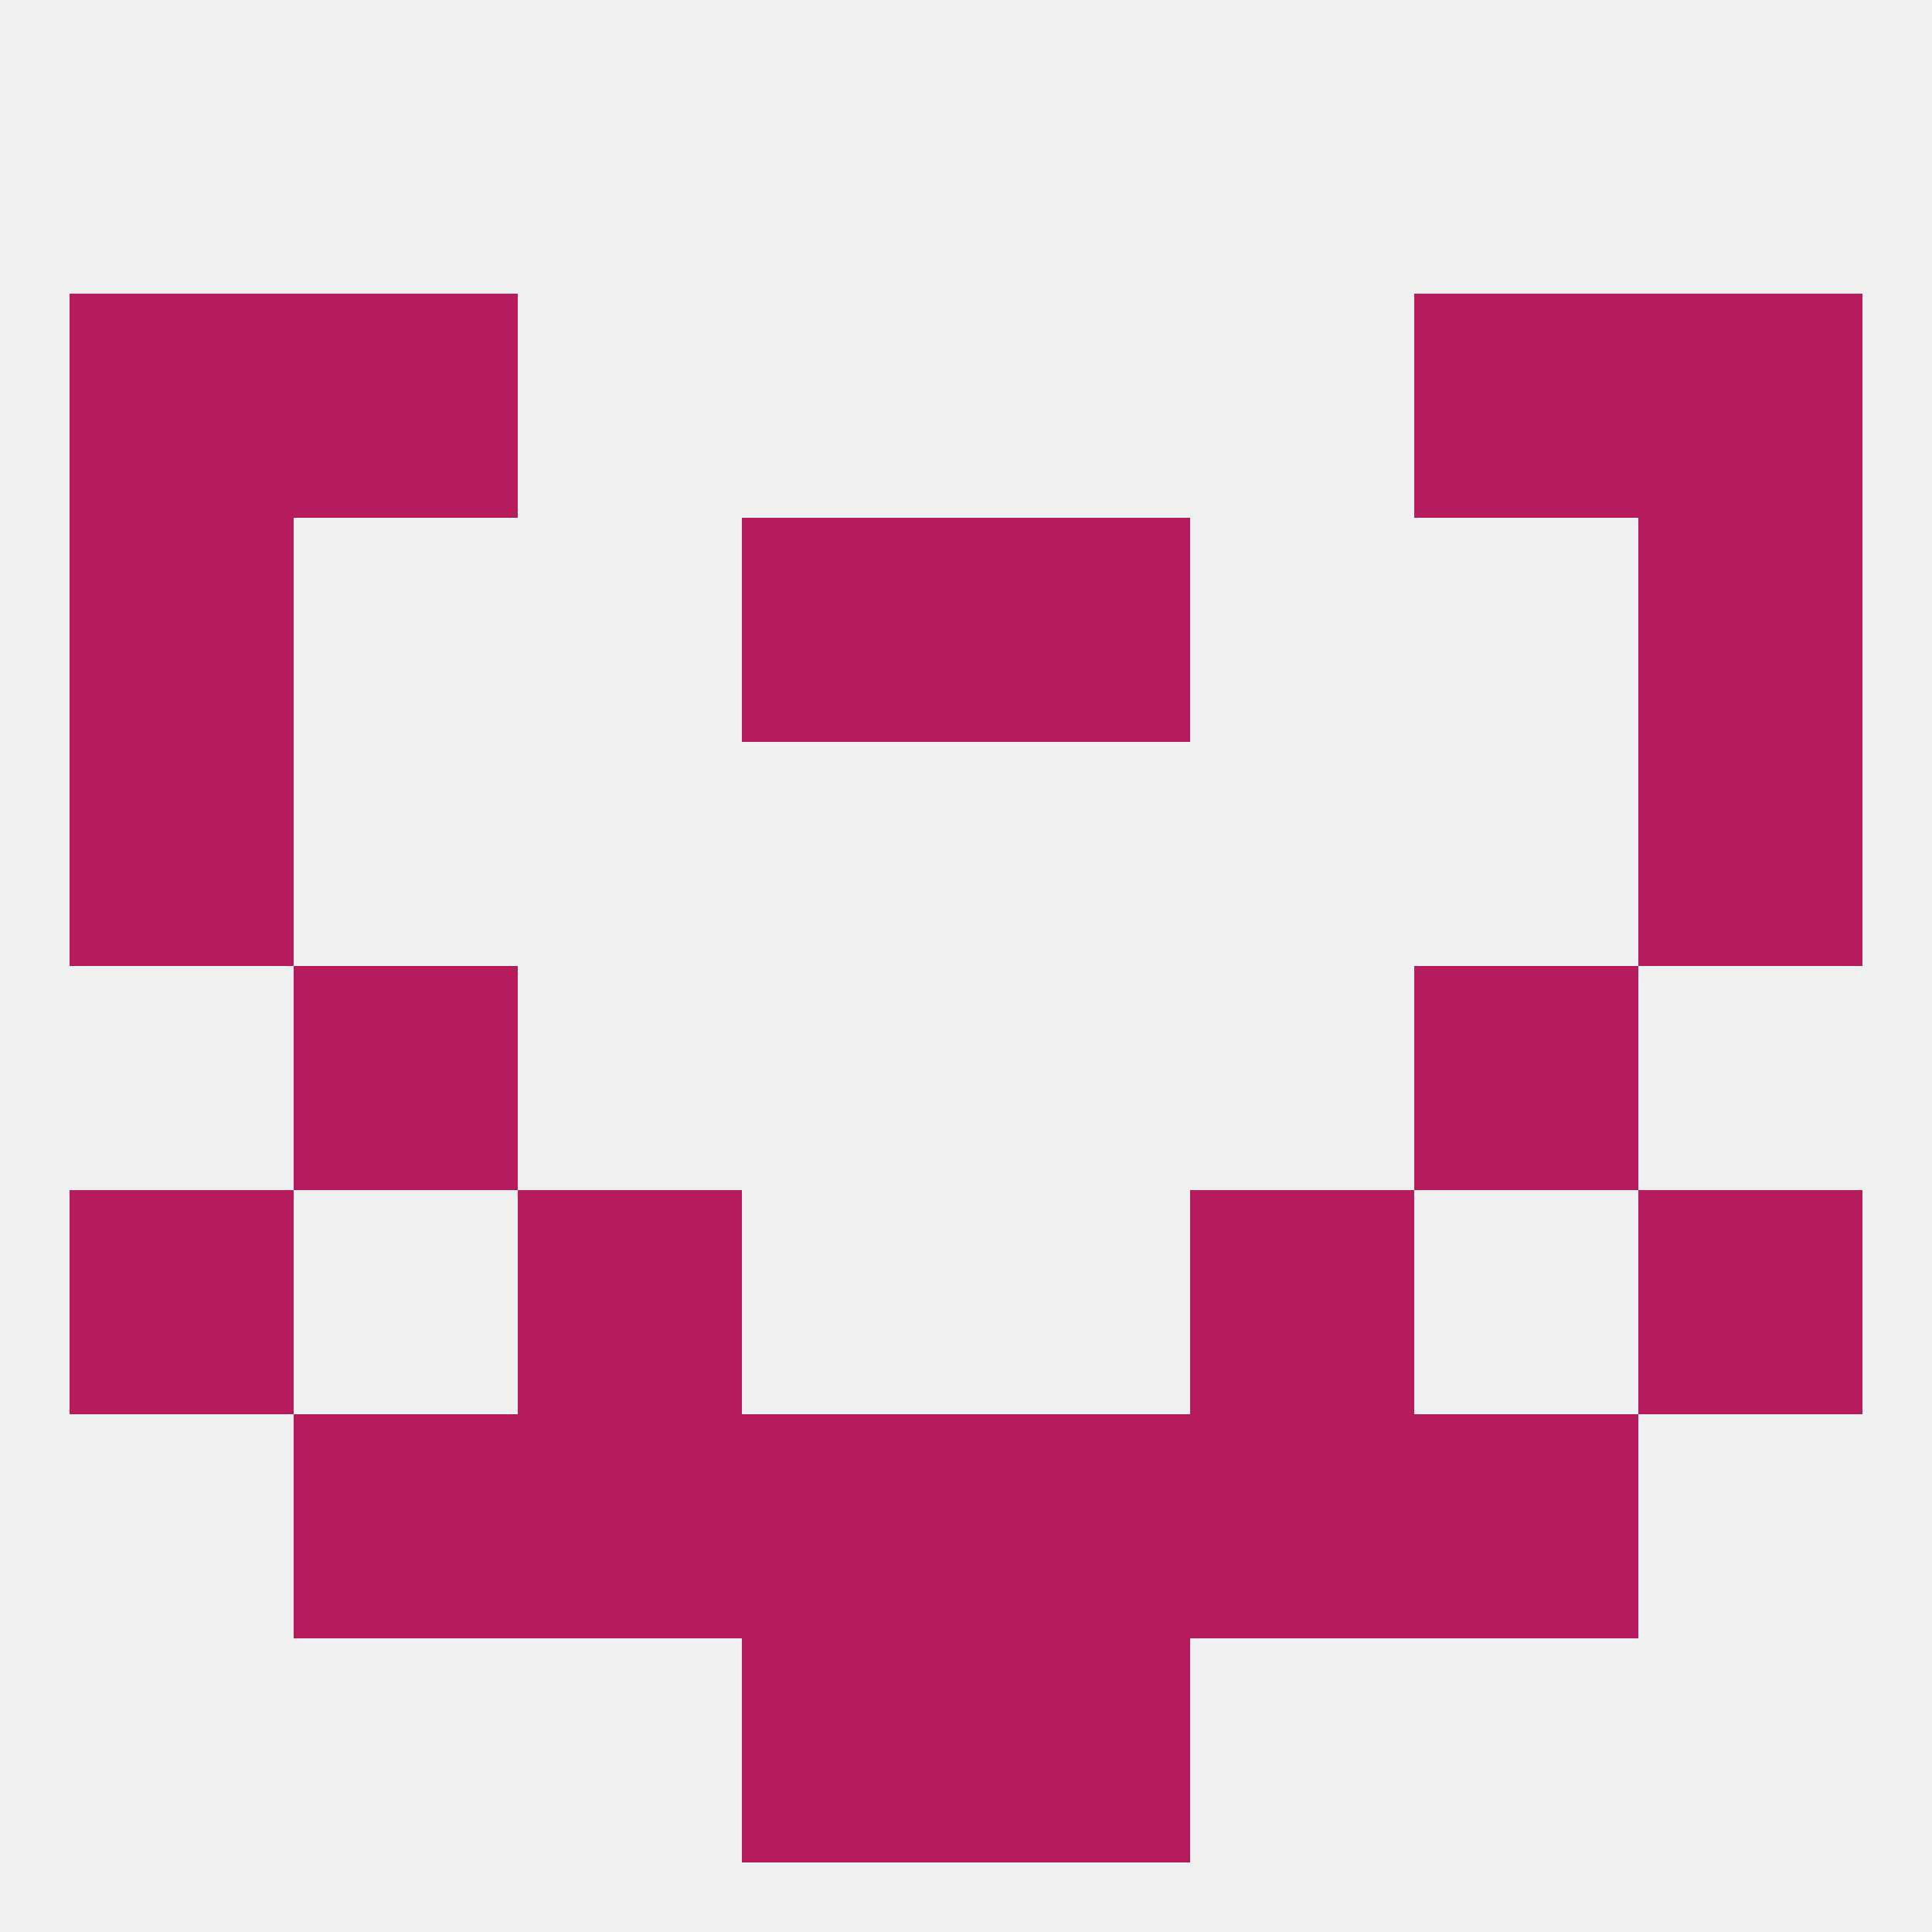
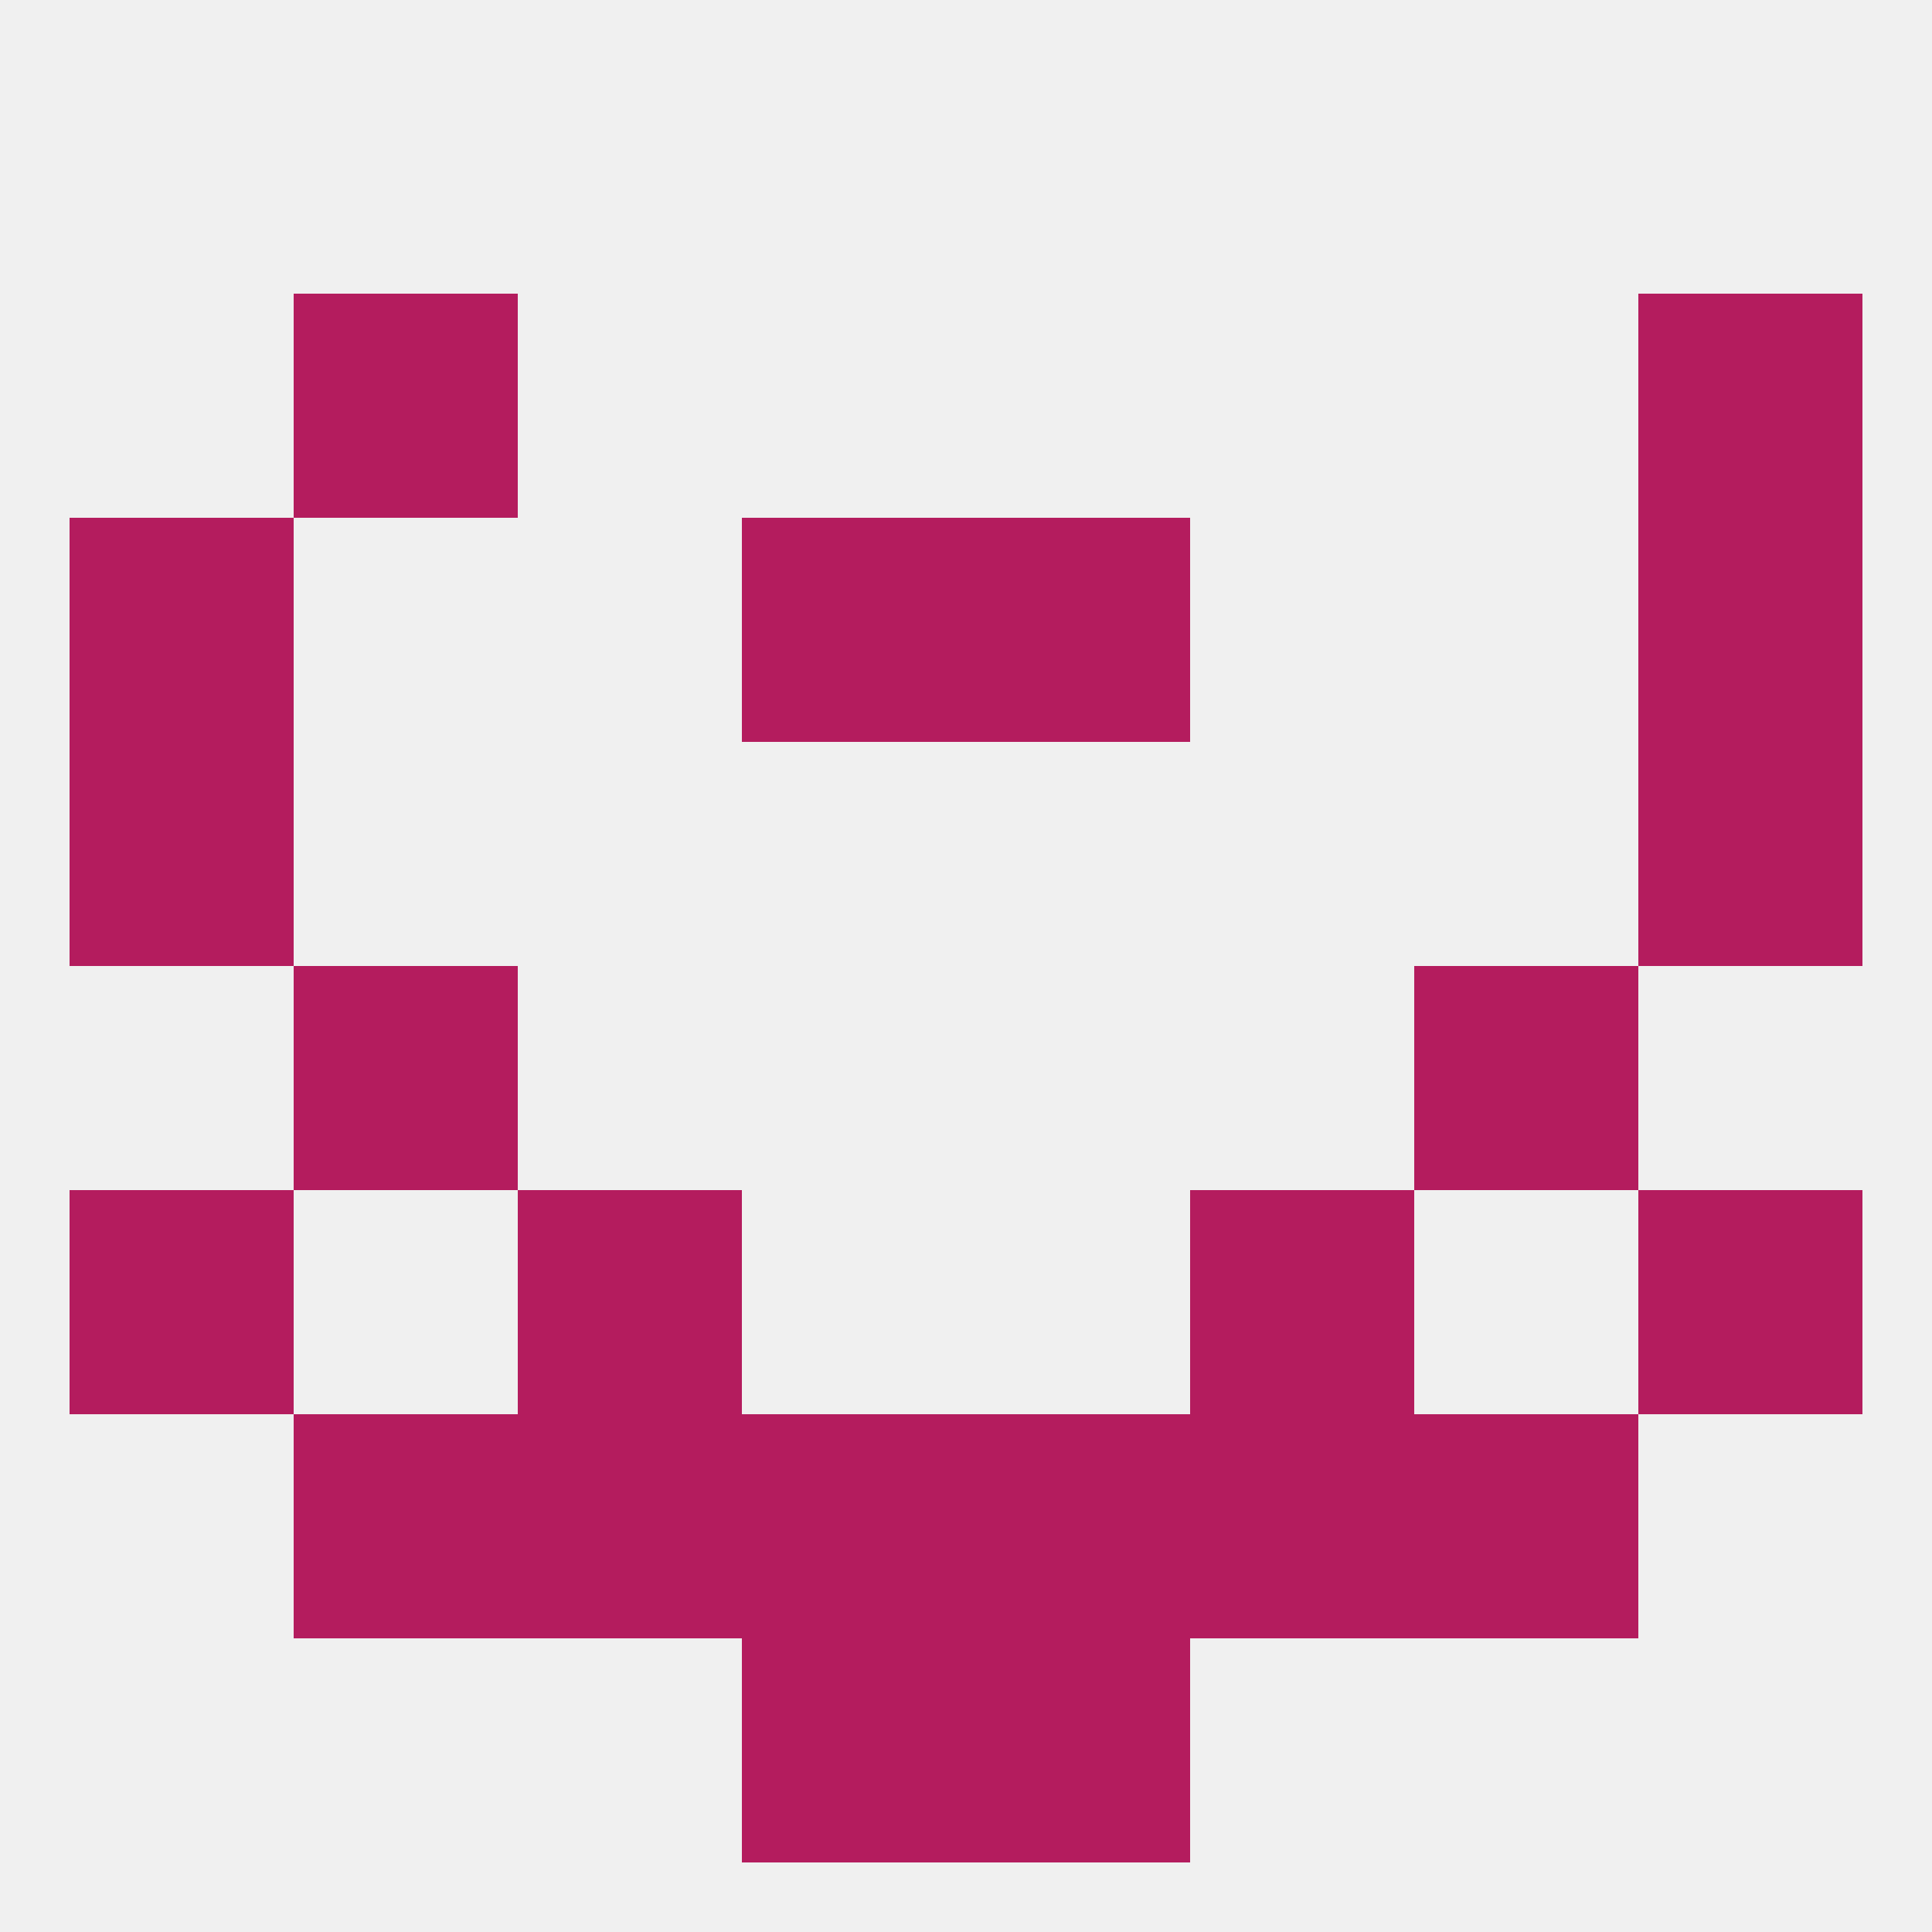
<svg xmlns="http://www.w3.org/2000/svg" version="1.1" baseprofile="full" width="250" height="250" viewBox="0 0 250 250">
  <rect width="100%" height="100%" fill="rgba(240,240,240,255)" />
  <rect x="183" y="125" width="29" height="29" fill="rgba(180,28,94,255)" />
  <rect x="38" y="125" width="29" height="29" fill="rgba(180,28,94,255)" />
  <rect x="67" y="154" width="29" height="29" fill="rgba(180,28,94,255)" />
  <rect x="154" y="154" width="29" height="29" fill="rgba(180,28,94,255)" />
  <rect x="9" y="154" width="29" height="29" fill="rgba(180,28,94,255)" />
  <rect x="212" y="154" width="29" height="29" fill="rgba(180,28,94,255)" />
  <rect x="67" y="183" width="29" height="29" fill="rgba(180,28,94,255)" />
  <rect x="154" y="183" width="29" height="29" fill="rgba(180,28,94,255)" />
  <rect x="96" y="183" width="29" height="29" fill="rgba(180,28,94,255)" />
  <rect x="125" y="183" width="29" height="29" fill="rgba(180,28,94,255)" />
  <rect x="38" y="183" width="29" height="29" fill="rgba(180,28,94,255)" />
  <rect x="183" y="183" width="29" height="29" fill="rgba(180,28,94,255)" />
  <rect x="96" y="212" width="29" height="29" fill="rgba(180,28,94,255)" />
  <rect x="125" y="212" width="29" height="29" fill="rgba(180,28,94,255)" />
  <rect x="9" y="96" width="29" height="29" fill="rgba(180,28,94,255)" />
  <rect x="212" y="96" width="29" height="29" fill="rgba(180,28,94,255)" />
  <rect x="9" y="67" width="29" height="29" fill="rgba(180,28,94,255)" />
  <rect x="212" y="67" width="29" height="29" fill="rgba(180,28,94,255)" />
  <rect x="96" y="67" width="29" height="29" fill="rgba(180,28,94,255)" />
  <rect x="125" y="67" width="29" height="29" fill="rgba(180,28,94,255)" />
-   <rect x="9" y="38" width="29" height="29" fill="rgba(180,28,94,255)" />
  <rect x="212" y="38" width="29" height="29" fill="rgba(180,28,94,255)" />
  <rect x="38" y="38" width="29" height="29" fill="rgba(180,28,94,255)" />
-   <rect x="183" y="38" width="29" height="29" fill="rgba(180,28,94,255)" />
</svg>